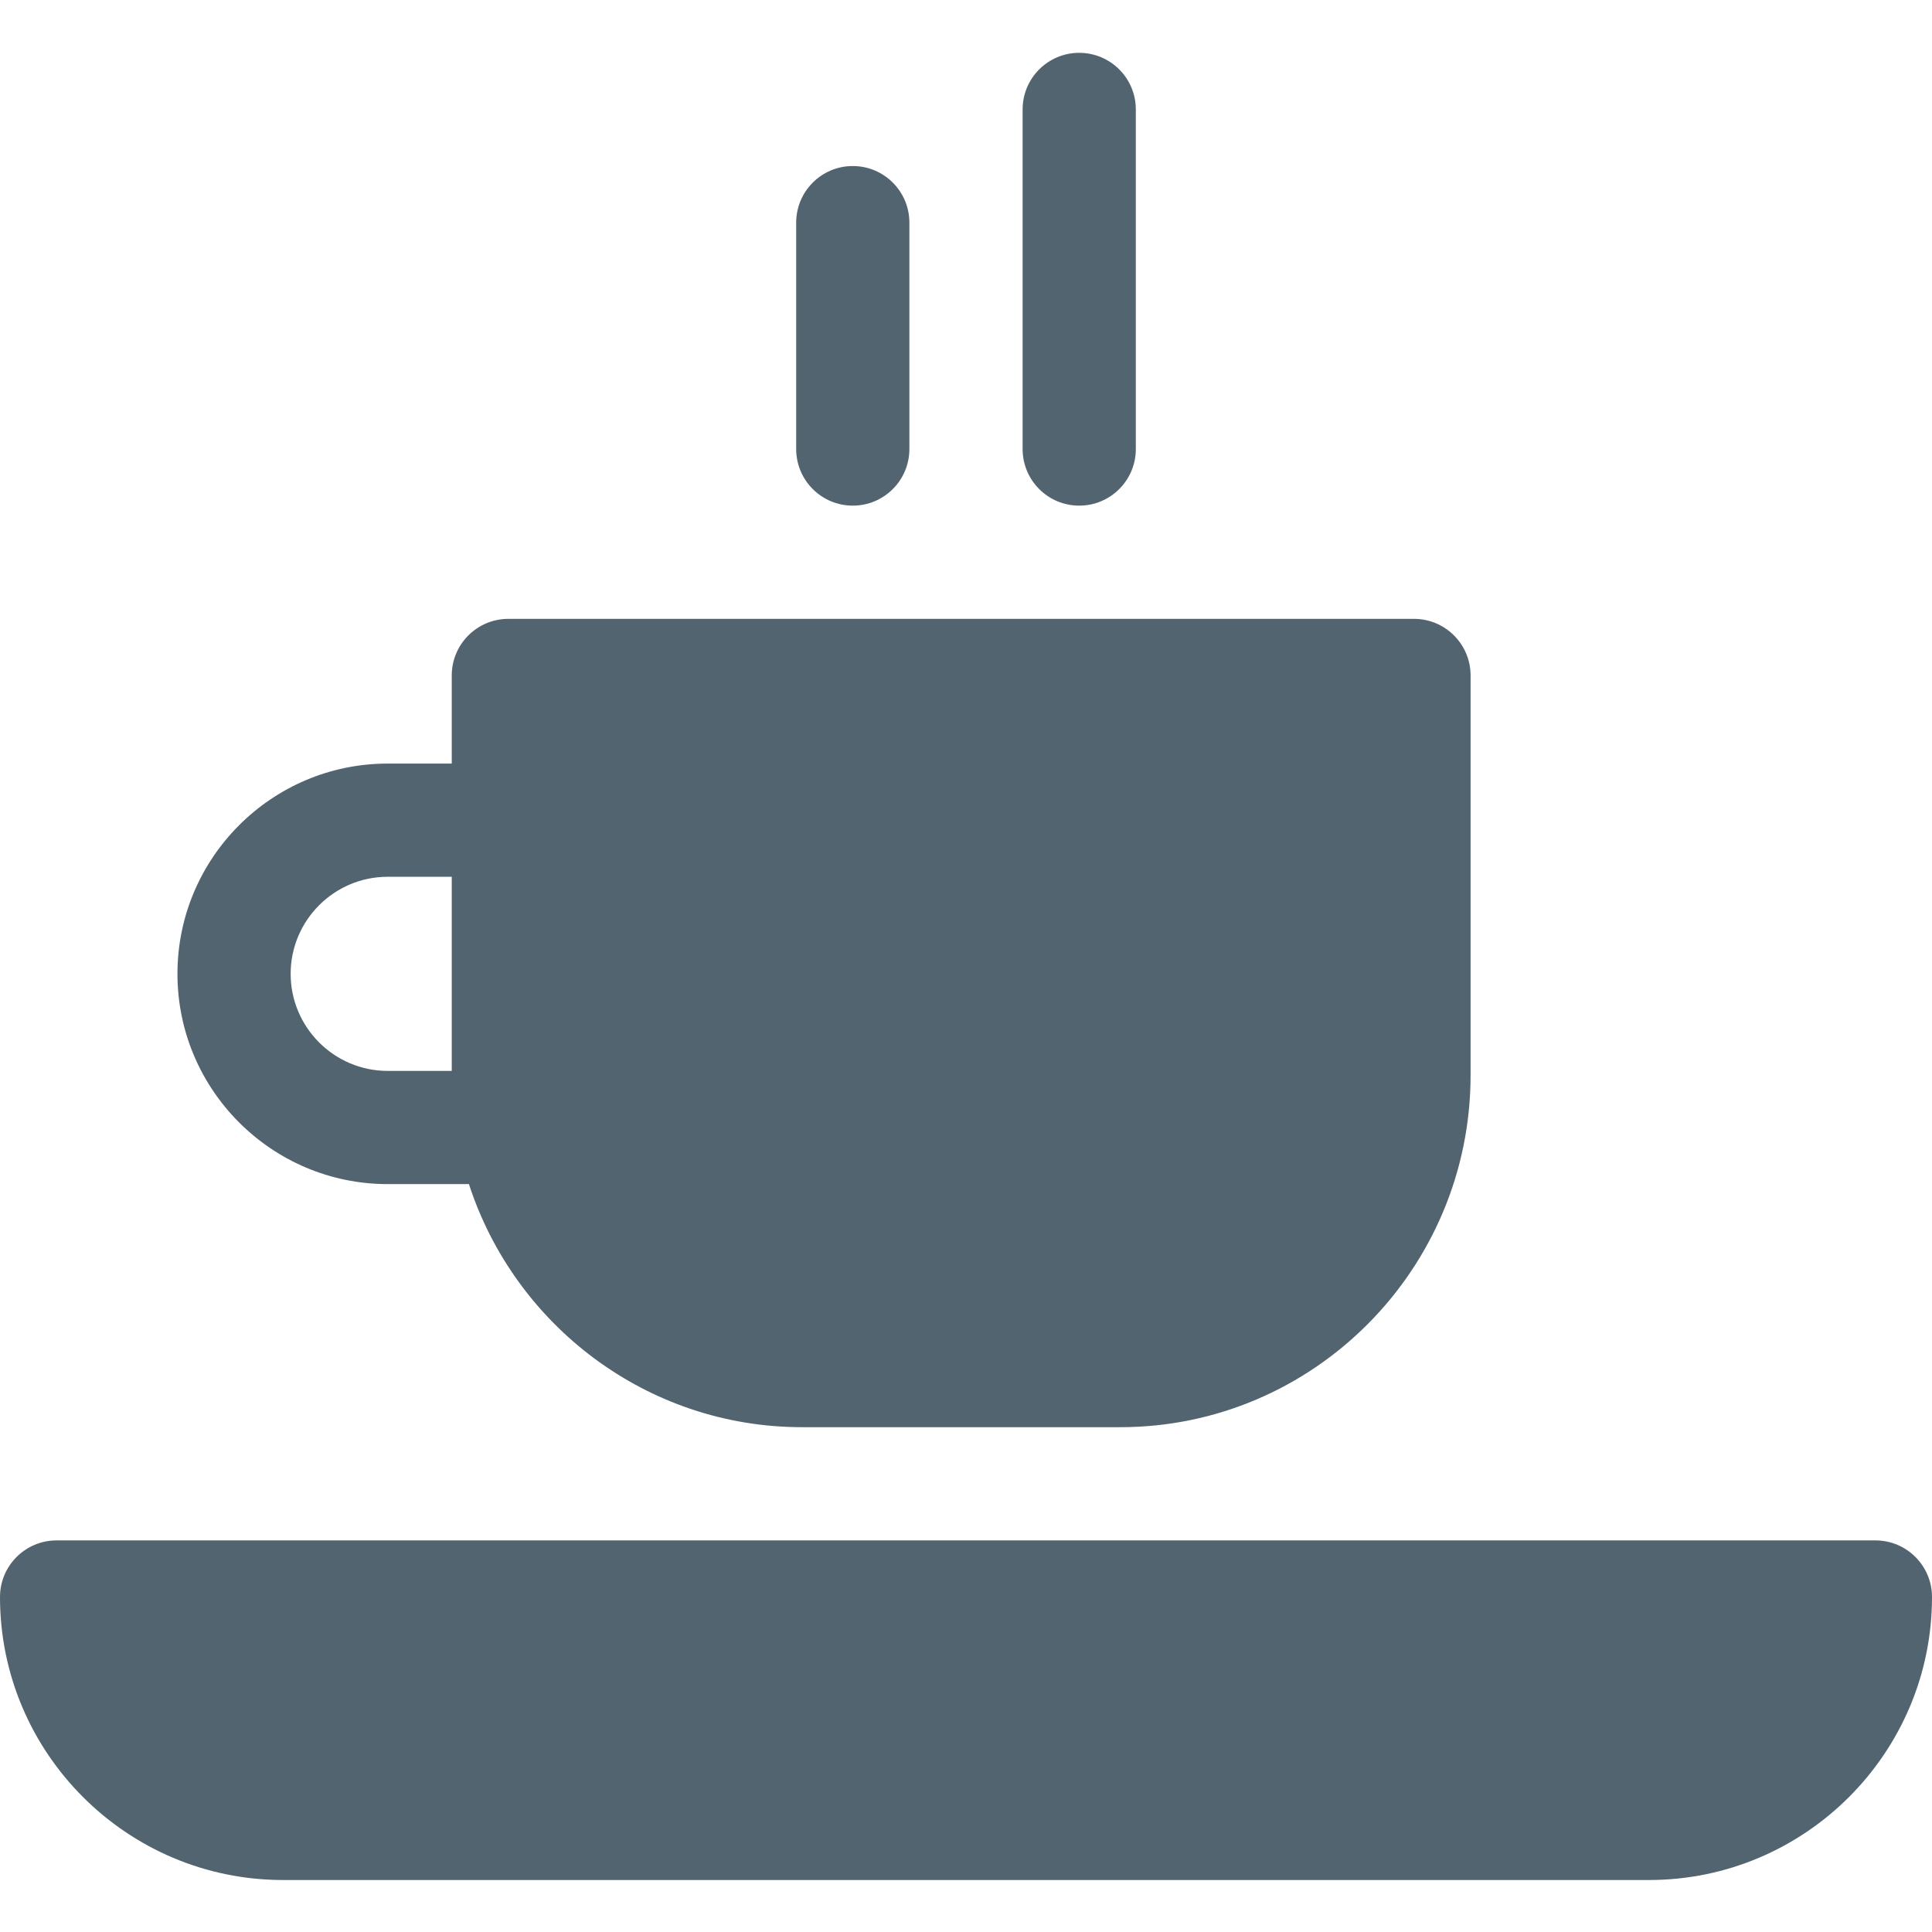
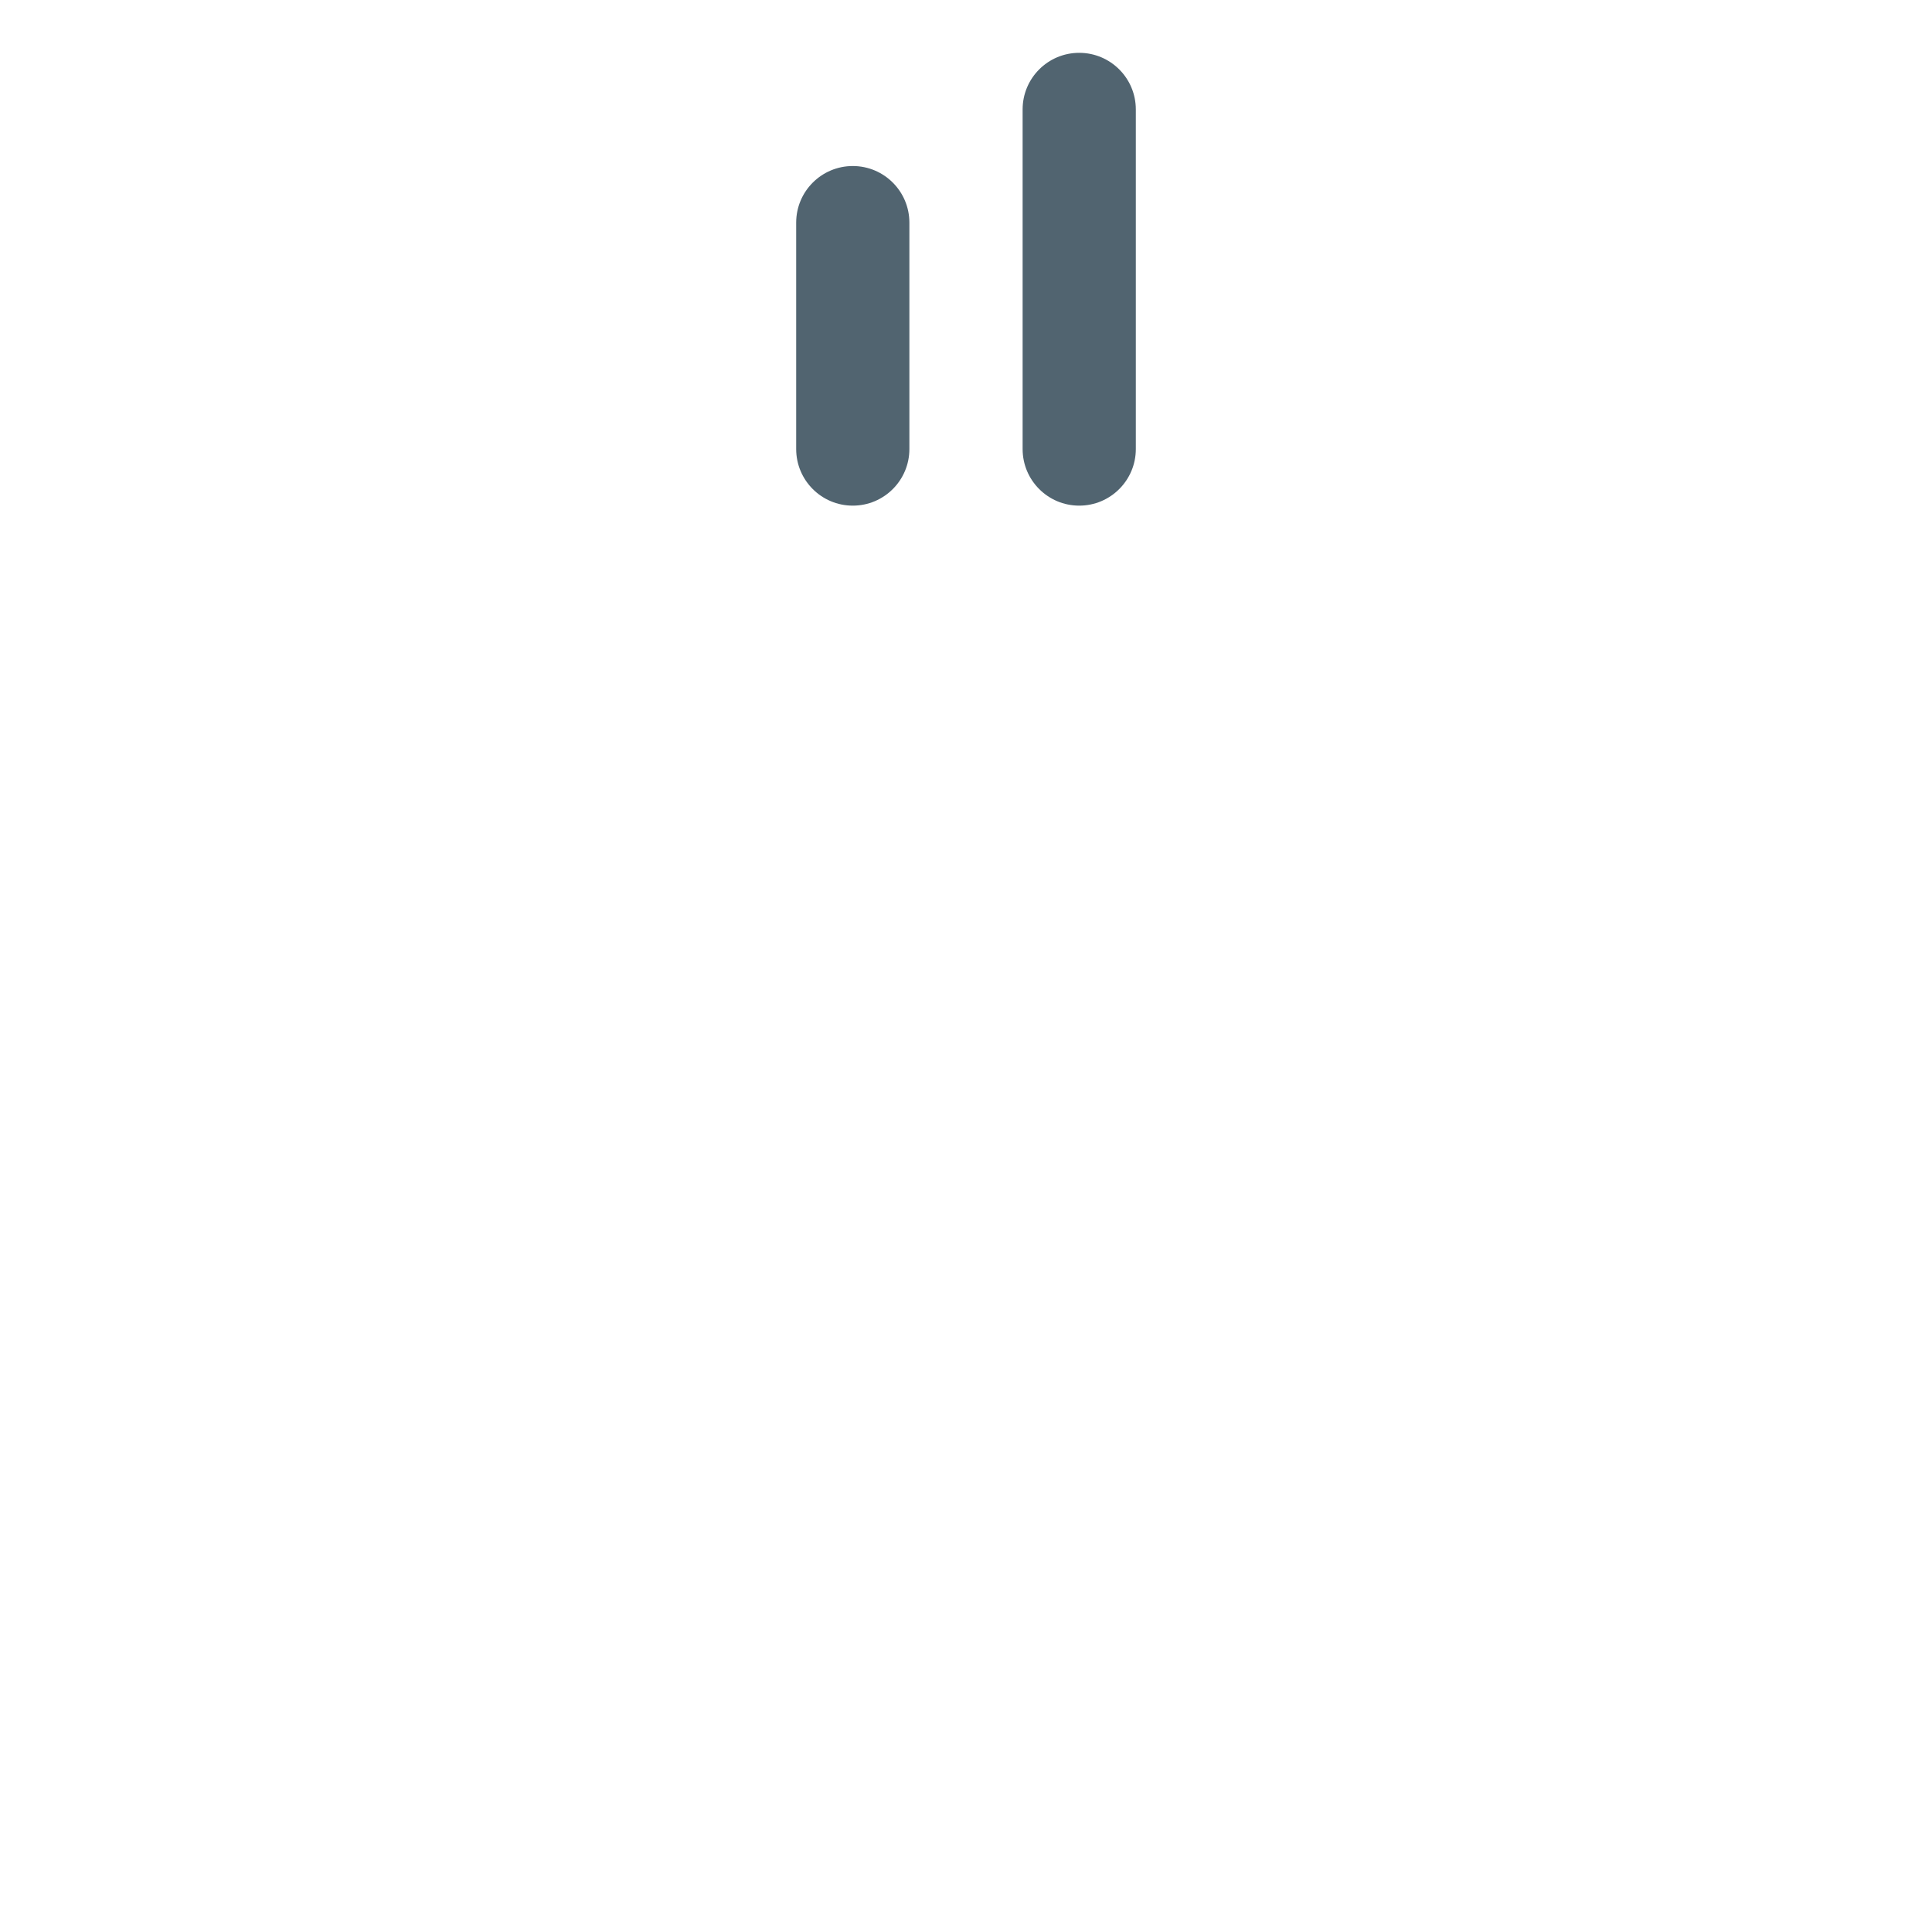
<svg xmlns="http://www.w3.org/2000/svg" width="512" height="512" viewBox="0 0 512 512" fill="none">
-   <path d="M102.75 313.801H124.273C136.398 351.152 171.387 378.219 212.555 378.219H296.883C348.07 378.219 389.719 336.371 389.719 284.93V179.004C389.719 170.719 383.004 164.004 374.719 164.004H134.719C126.434 164.004 119.719 170.719 119.719 179.004V202.355H102.75C72.023 202.355 47.027 227.352 47.027 258.078C47.027 288.805 72.023 313.801 102.75 313.801V313.801ZM102.75 232.355H119.719V283.801H102.75C88.566 283.801 77.027 272.262 77.027 258.074C77.027 243.891 88.566 232.355 102.75 232.355Z" fill="#516470" />
-   <path d="M497 408.223H15C6.715 408.223 0 414.941 0 423.223C0 464.578 33.645 498.223 75 498.223H437C478.355 498.223 512 464.578 512 423.223C512 414.941 505.285 408.223 497 408.223Z" fill="#516470" />
  <path d="M225.996 134C234.281 134 240.996 127.285 240.996 119V59C240.996 50.715 234.281 44 225.996 44C217.715 44 210.996 50.715 210.996 59V119C210.996 127.285 217.715 134 225.996 134Z" fill="#516470" />
  <path d="M286.004 134C294.285 134 301.004 127.285 301.004 119V29C301.004 20.715 294.285 14 286.004 14C277.719 14 271.004 20.715 271.004 29V119C271.004 127.285 277.719 134 286.004 134Z" fill="#516470" />
</svg>